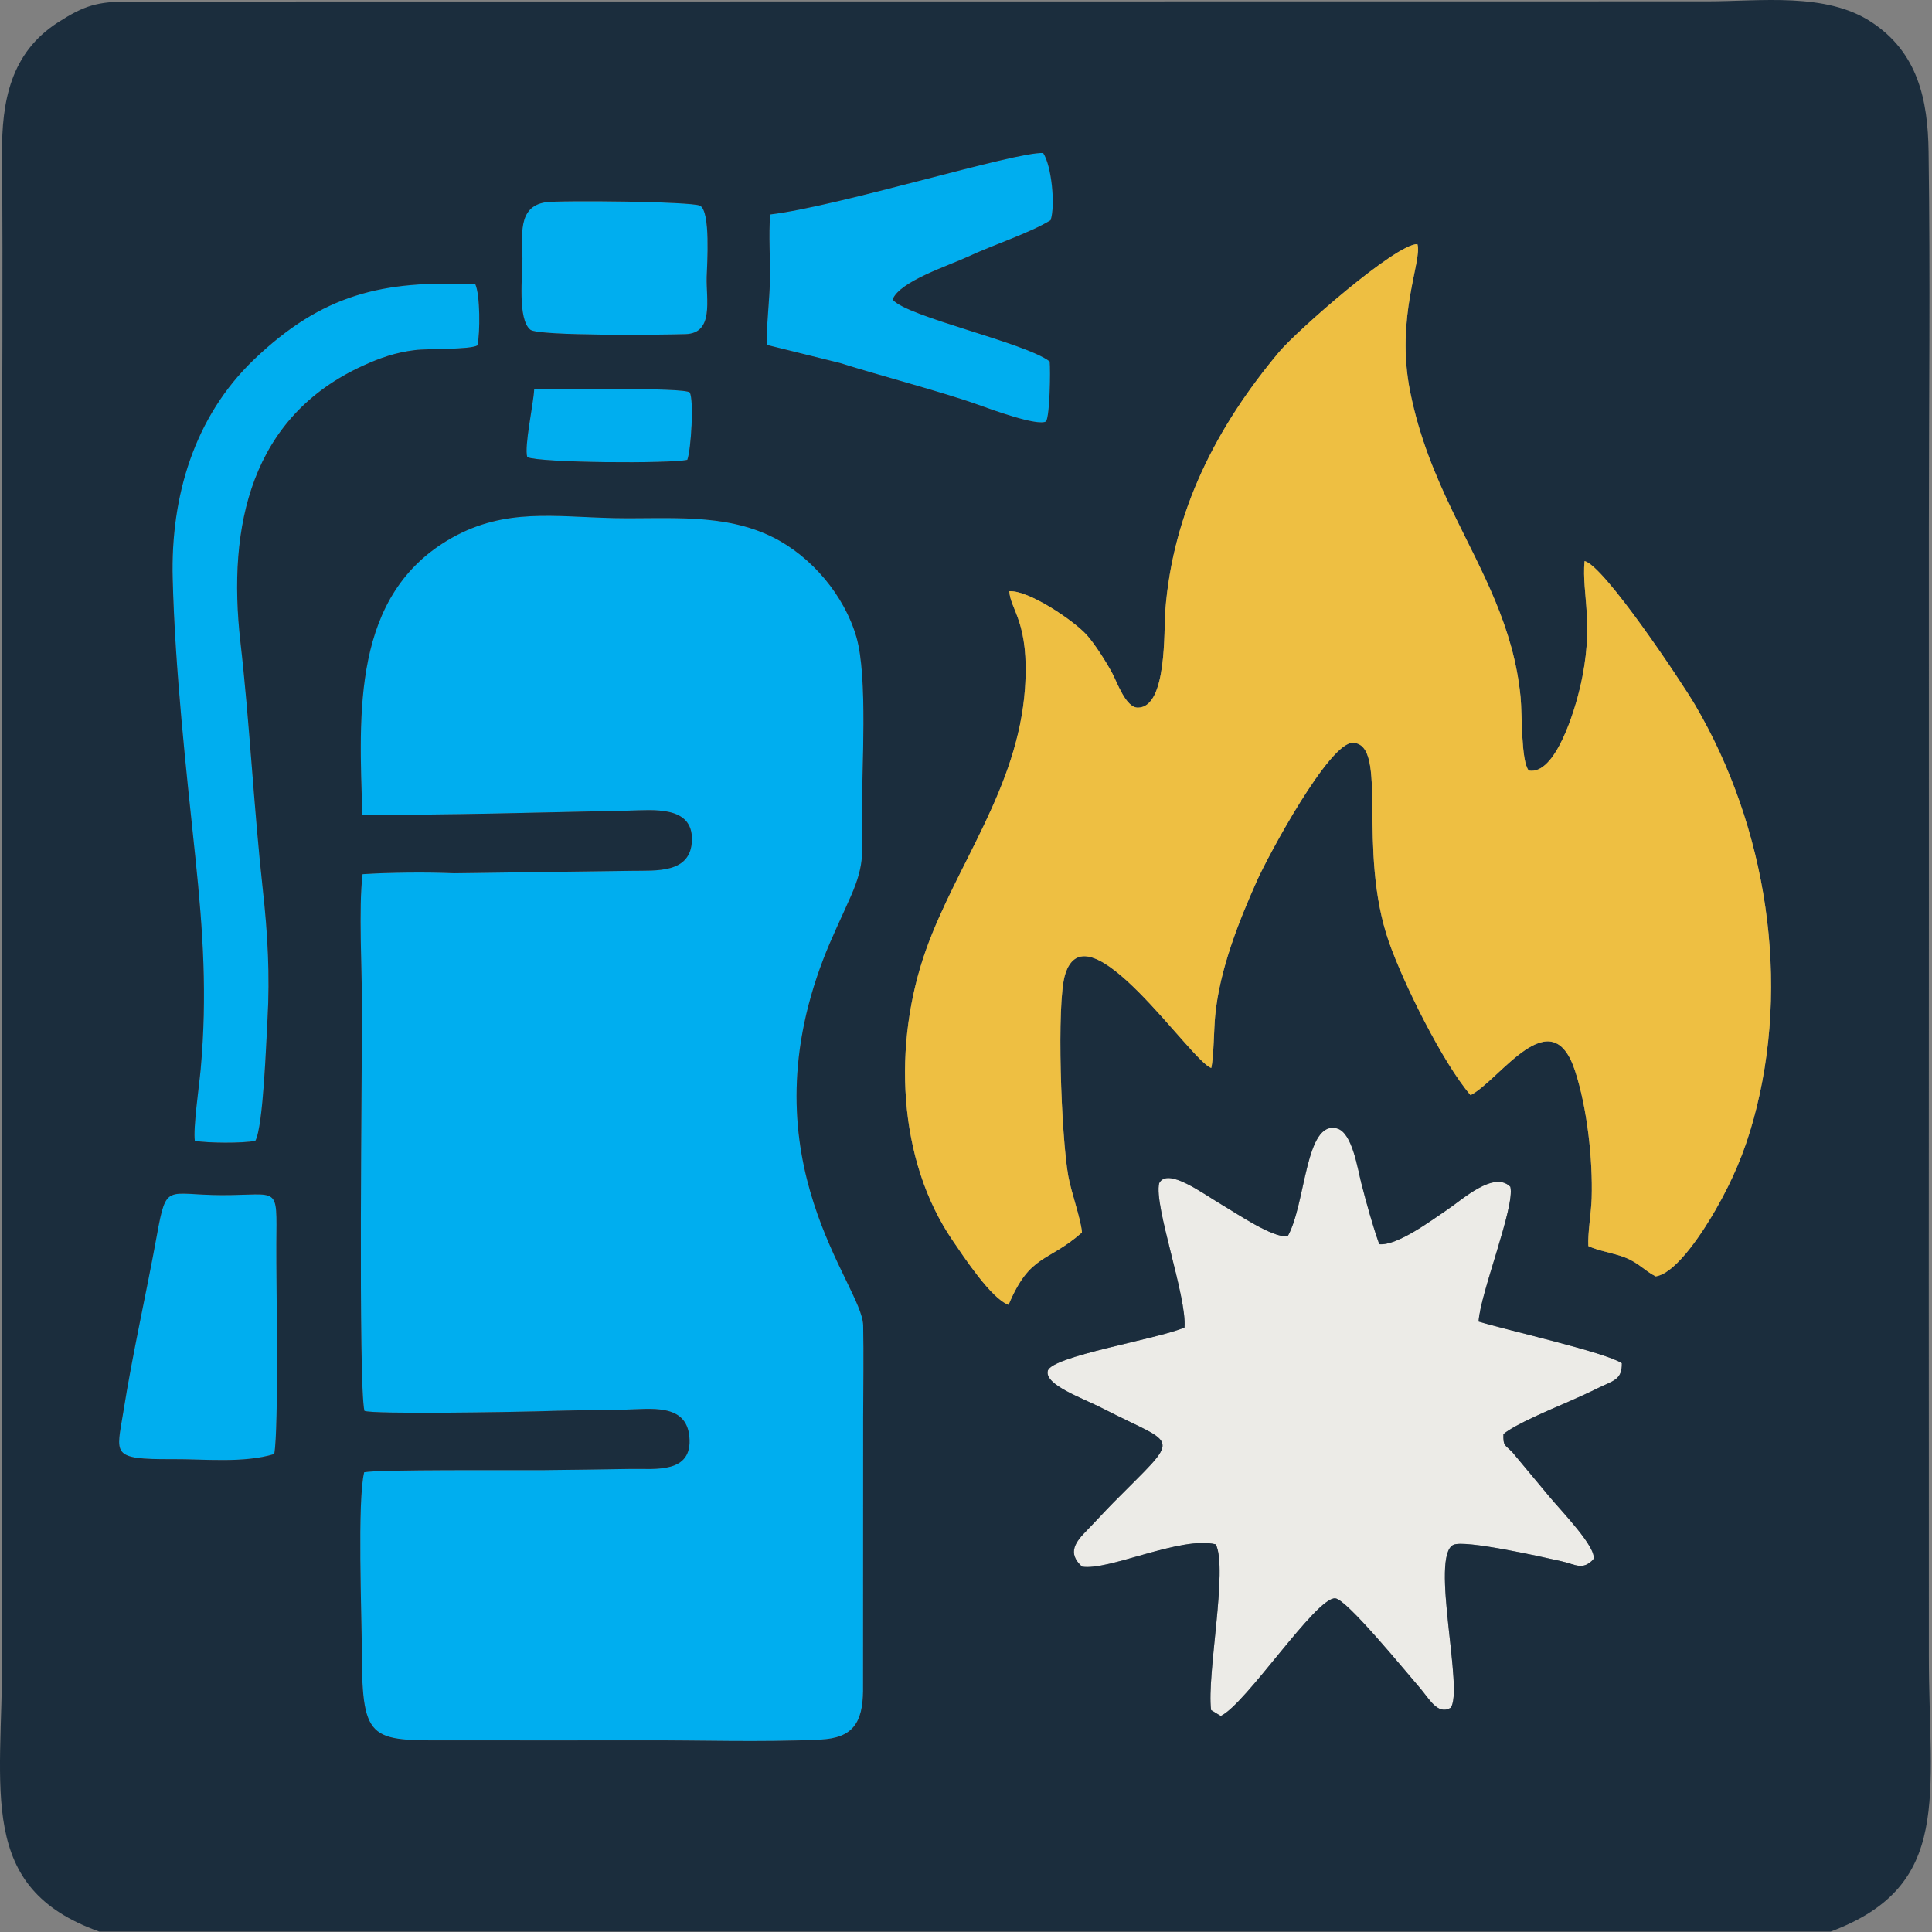
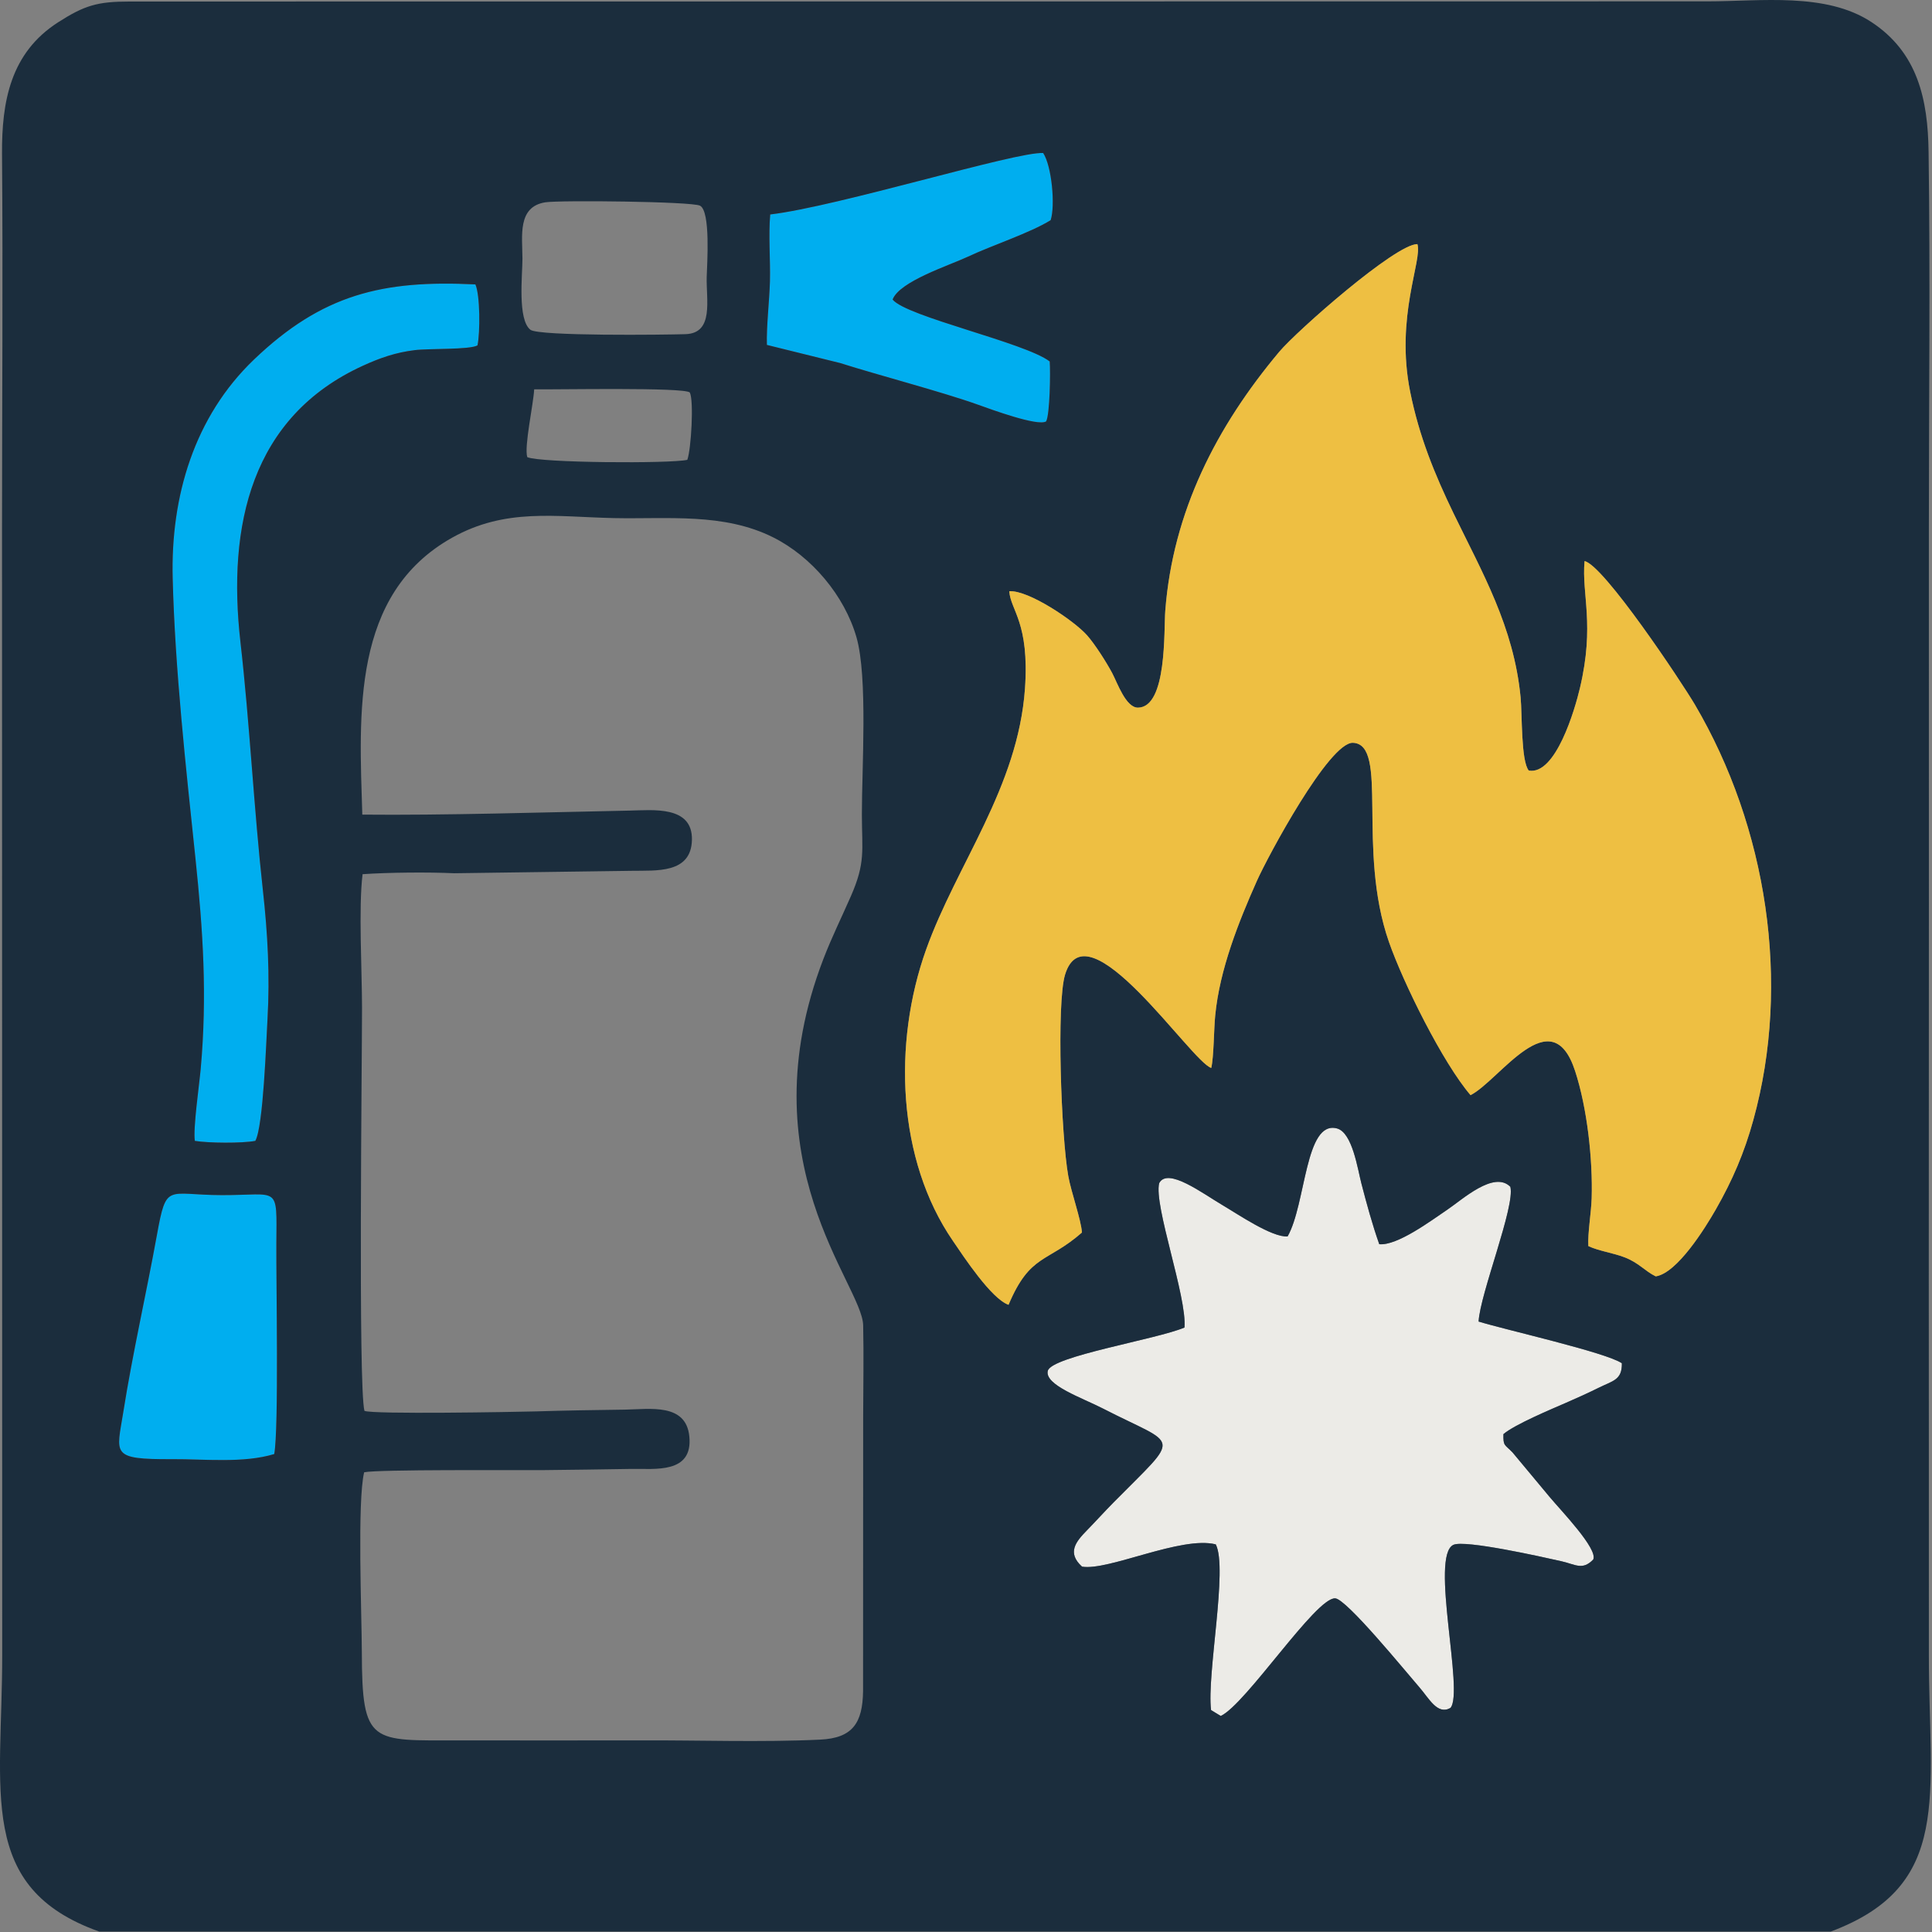
<svg xmlns="http://www.w3.org/2000/svg" width="100%" height="100%" viewBox="0 0 2463 2463" version="1.1" xml:space="preserve" style="fill-rule:evenodd;clip-rule:evenodd;stroke-linejoin:round;stroke-miterlimit:2;">
  <rect x="0" y="0" width="2463" height="2463" fill="#808080" stroke="none" />
  <g id="iah_bs">
    <path d="M1641.49,1576.28c-19.887,1.431 -63.546,-28.491 -82.257,-39.459c-26.125,-15.378 -70.607,-49.115 -81.434,-28.491c-7.178,28.253 35.539,145.081 32.244,184.063c-35.421,15.14 -169.928,36.598 -174.282,55.314c-4.237,18.001 44.365,34.572 70.489,48.043c96.615,49.711 100.851,30.995 13.18,119.808c-11.532,11.683 -22.123,23.485 -33.656,35.287c-14.239,14.544 -25.889,28.611 -6.354,46.373c33.42,5.722 126.622,-39.578 170.516,-28.372c15.652,30.757 -11.65,165.585 -6.001,211.244l12.356,7.51c32.244,-15.14 121.091,-151.161 145.804,-149.969c14.357,0.596 89.789,93.224 107.558,113.609c12.239,14.067 22.948,35.525 39.423,26.108c17.769,-20.028 -26.36,-193.72 3.766,-207.906c14.356,-6.795 113.207,15.378 138.037,20.981c18.122,4.173 26.478,11.802 40.246,-2.265c6.355,-13.471 -41.423,-62.705 -55.78,-79.991l-47.071,-56.507c-10.121,-10.49 -12.003,-7.868 -11.65,-23.365c14.356,-12.279 60.84,-31.711 80.021,-40.055c12.945,-5.603 28.478,-12.637 41.188,-18.955c18.475,-9.18 30.126,-9.895 29.773,-31.353c-20.124,-13.829 -147.805,-42.439 -182.638,-53.169c2,-35.763 46.836,-147.107 40.481,-171.784c-20.829,-20.982 -61.193,16.332 -80.374,29.207c-20.359,13.709 -63.664,46.135 -86.73,43.989c-8.943,-25.273 -16.004,-51.38 -22.829,-77.607c-4.707,-18.12 -11.415,-64.732 -31.067,-69.978c-40.835,-10.848 -39.423,96.324 -62.959,137.69Z" style="fill:#ecebe7;" />
-     <path d="M461.878,1038.51c102.381,1.073 233.946,-2.981 340.681,-5.126c29.89,-0.596 80.374,-6.557 79.551,37.194c-0.824,43.631 -46.013,38.982 -76.727,39.578l-226.414,3.1c-33.068,-1.55 -83.67,-1.073 -116.738,1.192c-5.295,42.797 -0.706,123.384 -0.706,170.235c0,69.381 -4.942,481.855 3.06,513.923c10.12,4.649 192.17,1.431 217.941,0.715c38.128,-1.192 76.138,-1.788 114.266,-2.265c31.538,-0.477 78.022,-8.702 82.023,34.452c4.589,47.685 -44.248,40.652 -73.432,41.129c-38.128,0.596 -76.138,1.192 -114.266,1.549c-34.127,0.239 -208.645,-1.072 -226.885,2.742c-8.944,37.552 -3.06,181.441 -2.942,229.603c0.235,118.258 12.003,112.178 124.151,112.178c76.138,0 152.394,0.239 228.533,0c75.902,-0.357 156.277,2.623 231.474,-0.953c41.776,-1.908 54.25,-21.459 54.838,-61.871l0.118,-350.246c0.118,-38.386 0.824,-77.845 -0,-116.112c-1.177,-52.215 -150.158,-208.025 -50.72,-466.954c10.709,-27.895 23.183,-52.93 35.069,-80.11c18.828,-42.917 14.121,-57.818 14.003,-103.715c-0.117,-58.175 7.767,-175.599 -6.943,-226.503c-15.298,-53.049 -57.074,-102.522 -105.911,-127.08c-63.075,-31.71 -134.507,-23.246 -203.349,-24.677c-75.196,-1.669 -138.037,-13.113 -206.055,24.916c-128.859,72.123 -118.503,224.953 -114.62,353.106Z" style="fill:#00aeef;" />
    <path d="M248.409,1454.44c17.416,2.861 59.898,3.218 77.08,-0c10.238,-18.24 13.886,-127.438 15.533,-155.214c3.178,-55.792 0.236,-108.96 -5.884,-164.275c-11.532,-104.31 -16.71,-212.078 -28.596,-316.269c-16.945,-148.658 13.533,-287.421 156.278,-352.51c21.888,-10.014 41.54,-16.809 65.782,-19.79c17.652,-2.265 70.372,-0.357 80.14,-6.079c3.412,-16.213 3.412,-64.137 -2.707,-77.727c-118.62,-5.841 -195.347,12.756 -282.194,95.728c-76.02,72.719 -106.499,174.407 -103.675,279.552c2.942,115.159 16.828,240.689 28.949,355.848c9.767,93.82 15.181,175.122 6.708,269.419c-1.766,19.67 -9.885,75.938 -7.414,91.317Z" style="fill:#00aeef;" />
    <path d="M981.901,273.409c-2.353,27.299 0.353,57.46 -0.353,85.356c-0.706,25.272 -4.589,57.341 -3.883,80.945l93.437,23.127c49.896,15.855 129.564,36.598 175.93,53.168c16.004,5.722 76.02,27.896 86.611,21.22c4.825,-8.583 5.649,-63.421 4.59,-76.415c-31.656,-24.2 -182.52,-56.983 -200.29,-78.918c8.709,-23.247 72.255,-43.513 96.144,-54.719c30.008,-14.186 79.316,-30.28 105.323,-46.492c6.119,-18.478 1.412,-69.143 -9.532,-85.595c-34.245,-2.145 -260.659,67.951 -347.977,78.323Z" style="fill:#00aeef;" />
    <path d="M349.613,1853.68c6.001,-32.664 2.353,-219.112 2.706,-267.989c0.471,-76.176 4.472,-61.871 -69.666,-62.109c-70.018,-0.12 -70.371,-16.69 -82.61,50.903c-13.651,75.223 -30.95,150.565 -42.835,225.55c-8.591,54.122 -17.064,60.559 62.605,60.202c41.305,-0.239 90.73,5.364 129.8,-6.557Z" style="fill:#00aeef;" />
-     <path d="M695.236,257.911c-35.892,5.603 -29.302,43.155 -29.185,71.885c0,20.624 -6.472,77.607 10.121,90.601c10.591,8.345 172.399,6.438 197.935,5.603c36.363,-1.311 26.007,-43.87 26.831,-72.958c0.471,-16.213 5.178,-83.925 -8.59,-90.839c-10.591,-5.365 -178.637,-7.153 -197.112,-4.292Z" style="fill:#00aeef;" />
-     <path d="M672.171,582.764c15.651,7.391 182.284,8.464 204.055,3.457c4.942,-13.59 8.473,-75.58 3.177,-85.833c-6.943,-6.914 -169.693,-3.576 -198.407,-4.053c-1.059,19.67 -12.944,72.958 -8.825,86.429Z" style="fill:#00aeef;" />
    <path d="M349.613,1853.68c-39.07,11.921 -88.495,6.318 -129.8,6.557c-79.669,0.357 -71.196,-6.08 -62.605,-60.202c11.885,-74.985 29.184,-150.327 42.835,-225.55c12.239,-67.593 12.592,-51.023 82.61,-50.903c74.138,0.238 70.137,-14.067 69.666,62.109c-0.353,48.877 3.295,235.325 -2.706,267.989Zm1291.88,-277.407c23.536,-41.366 22.124,-148.538 62.959,-137.69c19.652,5.246 26.36,51.858 31.067,69.978c6.825,26.227 13.886,52.334 22.829,77.607c23.066,2.146 66.371,-30.28 86.73,-43.989c19.181,-12.875 59.545,-50.189 80.374,-29.207c6.355,24.677 -38.481,136.021 -40.481,171.784c34.833,10.73 162.514,39.34 182.638,53.169c0.353,21.458 -11.298,22.173 -29.773,31.353c-12.71,6.318 -28.243,13.352 -41.188,18.955c-19.181,8.344 -65.665,27.776 -80.021,40.055c-0.353,15.497 1.529,12.875 11.65,23.365l47.071,56.507c14.357,17.286 62.135,66.52 55.78,79.991c-13.768,14.067 -22.124,6.438 -40.246,2.265c-24.83,-5.603 -123.681,-27.776 -138.037,-20.981c-30.126,14.186 14.003,187.878 -3.766,207.906c-16.475,9.417 -27.184,-12.041 -39.423,-26.108c-17.769,-20.385 -93.201,-113.013 -107.558,-113.609c-24.713,-1.192 -113.56,134.829 -145.804,149.969l-12.356,-7.51c-5.649,-45.659 21.653,-180.487 6.001,-211.244c-43.894,-11.206 -137.096,34.094 -170.516,28.372c-19.535,-17.762 -7.885,-31.829 6.354,-46.373c11.533,-11.802 22.124,-23.604 33.656,-35.287c87.671,-88.813 83.435,-70.097 -13.18,-119.808c-26.124,-13.471 -74.726,-30.042 -70.489,-48.043c4.354,-18.716 138.861,-40.174 174.282,-55.314c3.295,-38.982 -39.422,-155.81 -32.244,-184.063c10.827,-20.624 55.309,13.113 81.434,28.491c18.711,10.968 62.37,40.89 82.257,39.459Zm-1179.61,-537.765c-3.883,-128.153 -14.239,-280.983 114.62,-353.106c68.018,-38.029 130.859,-26.585 206.055,-24.916c68.842,1.431 140.274,-7.033 203.349,24.677c48.837,24.558 90.613,74.031 105.911,127.08c14.71,50.904 6.826,168.328 6.943,226.503c0.118,45.897 4.825,60.798 -14.003,103.715c-11.886,27.18 -24.36,52.215 -35.069,80.11c-99.438,258.929 49.543,414.739 50.72,466.954c0.824,38.267 0.118,77.726 -0,116.112l-0.118,350.246c-0.588,40.412 -13.062,59.963 -54.838,61.871c-75.197,3.576 -155.572,0.596 -231.474,0.953c-76.139,0.239 -152.395,0 -228.533,0c-112.148,0 -123.916,6.08 -124.151,-112.178c-0.118,-48.162 -6.002,-192.051 2.942,-229.603c18.24,-3.814 192.758,-2.503 226.885,-2.742c38.128,-0.357 76.138,-0.953 114.266,-1.549c29.184,-0.477 78.021,6.556 73.432,-41.129c-4.001,-43.154 -50.485,-34.929 -82.023,-34.452c-38.128,0.477 -76.138,1.073 -114.266,2.265c-25.771,0.716 -207.821,3.934 -217.941,-0.715c-8.002,-32.068 -3.06,-444.542 -3.06,-513.923c0,-46.851 -4.589,-127.438 0.706,-170.235c33.068,-2.265 83.67,-2.742 116.738,-1.192l226.414,-3.1c30.714,-0.596 75.903,4.053 76.727,-39.578c0.823,-43.751 -49.661,-37.79 -79.551,-37.194c-106.735,2.145 -238.3,6.199 -340.681,5.126Zm210.293,-455.748c-4.119,-13.471 7.766,-66.759 8.825,-86.429c28.714,0.477 191.464,-2.861 198.407,4.053c5.296,10.253 1.765,72.243 -3.177,85.833c-21.771,5.007 -188.404,3.934 -204.055,-3.457Zm-423.762,871.679c-2.471,-15.379 5.648,-71.647 7.414,-91.317c8.473,-94.297 3.059,-175.599 -6.708,-269.419c-12.121,-115.159 -26.007,-240.689 -28.949,-355.848c-2.824,-105.145 27.655,-206.833 103.675,-279.552c86.847,-82.972 163.574,-101.569 282.194,-95.728c6.119,13.59 6.119,61.514 2.707,77.727c-9.768,5.722 -62.488,3.814 -80.14,6.079c-24.242,2.981 -43.894,9.776 -65.782,19.79c-142.745,65.089 -173.223,203.852 -156.278,352.51c11.886,104.191 17.064,211.959 28.596,316.269c6.12,55.315 9.062,108.483 5.884,164.275c-1.647,27.776 -5.295,136.974 -15.533,155.214c-17.182,3.218 -59.664,2.861 -77.08,-0Zm446.827,-1196.53c18.475,-2.861 186.521,-1.073 197.112,4.292c13.768,6.914 9.061,74.626 8.59,90.839c-0.824,29.088 9.532,71.647 -26.831,72.958c-25.536,0.835 -187.344,2.742 -197.935,-5.603c-16.593,-12.994 -10.121,-69.977 -10.121,-90.601c-0.117,-28.73 -6.707,-66.282 29.185,-71.885Zm591.454,495.803c24.594,-1.55 82.492,37.552 98.968,56.03c10.12,11.325 24.947,34.691 32.244,48.4c6.59,12.517 17.416,44.108 32.832,43.989c37.422,-0.357 32.832,-99.184 34.833,-123.742c9.767,-126.246 65.076,-234.252 145.333,-329.979c22.242,-26.465 148.158,-137.452 176.048,-137.213c6.708,20.028 -28.478,92.747 -9.179,188.355c11.532,57.222 31.302,105.264 55.309,154.976c36.48,75.342 76.727,144.246 85.435,234.371c2.118,21.219 0.353,81.66 10.473,93.462c34.362,6.08 58.84,-78.203 65.194,-105.264c19.182,-81.303 2.001,-118.855 5.884,-161.771c24.477,5.126 123.445,153.783 140.744,183.11c91.554,155.81 122.857,354.417 74.373,529.54c-11.415,41.485 -26.595,76.772 -47.777,113.847c-13.651,23.843 -49.19,81.184 -76.609,85.356c-13.886,-6.795 -21.653,-17.405 -39.776,-24.319c-14.474,-5.603 -33.185,-8.107 -46.13,-14.306c-0.941,-16.093 3.648,-42.439 4.237,-60.798c1.529,-50.069 -5.767,-115.397 -21.065,-162.248c-30.126,-92.866 -96.144,11.683 -133.33,30.638c-35.304,-41.128 -85.553,-142.458 -104.028,-195.269c-41.423,-118.736 0.235,-251.657 -45.777,-253.922c-30.244,-1.431 -108.853,145.2 -122.504,175.838c-23.3,52.215 -47.542,113.132 -53.191,171.546c-1.765,17.286 -1.765,53.168 -5.06,67.116c-25.536,-7.868 -158.749,-209.932 -186.403,-118.854c-11.062,36.598 -4.943,206.118 4.118,256.663c3.648,20.505 16.358,55.672 17.417,72.005c-44.365,38.982 -66.018,26.822 -93.555,92.15c-21.888,-7.629 -57.074,-61.155 -70.96,-81.541c-70.961,-103.237 -76.845,-251.775 -34.127,-371.345c38.952,-108.841 117.09,-206.476 126.034,-332.721c5.884,-84.402 -18.476,-99.781 -20.005,-124.1Zm-304.789,-480.305c87.318,-10.372 313.732,-80.468 347.977,-78.323c10.944,16.452 15.651,67.117 9.532,85.595c-26.007,16.212 -75.315,32.306 -105.323,46.492c-23.889,11.206 -87.435,31.472 -96.144,54.719c17.77,21.935 168.634,54.718 200.29,78.918c1.059,12.994 0.235,67.832 -4.59,76.415c-10.591,6.676 -70.607,-15.498 -86.611,-21.22c-46.366,-16.57 -126.034,-37.313 -175.93,-53.168l-93.437,-23.127c-0.706,-23.604 3.177,-55.673 3.883,-80.945c0.706,-27.896 -2,-58.057 0.353,-85.356Zm-855.29,2189.09l2207.18,-0c156.395,-58.414 125.093,-173.215 125.21,-352.987c0.118,-159.267 -0.117,-318.415 -0.117,-477.564c0.117,-319.249 0.235,-638.499 0.117,-957.749c0,-159.864 1.883,-320.8 -0.353,-480.425c-0.823,-66.878 -13.768,-126.842 -72.96,-165.705c-58.251,-38.148 -140.744,-26.346 -209.233,-26.346l-2011.25,0.239c-40.835,-0 -57.31,4.768 -91.319,26.584c-60.369,38.863 -71.784,100.496 -71.313,167.97c1.294,159.029 -0,318.535 -0,477.683l0.235,1435.31c0.118,174.884 -32.832,297.315 123.798,352.987Z" style="fill:#1b2d3d;" />
    <path d="M1286.69,753.714c1.529,24.319 25.889,39.698 20.005,124.1c-8.944,126.245 -87.082,223.88 -126.034,332.721c-42.718,119.57 -36.834,268.108 34.127,371.345c13.886,20.386 49.072,73.912 70.96,81.541c27.537,-65.328 49.19,-53.168 93.555,-92.15c-1.059,-16.333 -13.769,-51.5 -17.417,-72.005c-9.061,-50.545 -15.18,-220.065 -4.118,-256.663c27.654,-91.078 160.867,110.986 186.403,118.854c3.295,-13.948 3.295,-49.83 5.06,-67.116c5.649,-58.414 29.891,-119.331 53.191,-171.546c13.651,-30.638 92.26,-177.269 122.504,-175.838c46.012,2.265 4.354,135.186 45.777,253.922c18.475,52.811 68.724,154.141 104.028,195.269c37.186,-18.955 103.204,-123.504 133.33,-30.638c15.298,46.851 22.594,112.179 21.065,162.248c-0.589,18.359 -5.178,44.705 -4.237,60.798c12.945,6.199 31.656,8.703 46.13,14.306c18.123,6.914 25.89,17.524 39.776,24.319c27.419,-4.172 62.958,-61.513 76.609,-85.356c21.182,-37.075 36.362,-72.362 47.777,-113.847c48.484,-175.123 17.181,-373.73 -74.373,-529.54c-17.299,-29.327 -116.267,-177.984 -140.744,-183.11c-3.883,42.916 13.298,80.468 -5.884,161.771c-6.354,27.061 -30.832,111.344 -65.194,105.264c-10.12,-11.802 -8.355,-72.243 -10.473,-93.462c-8.708,-90.125 -48.955,-159.029 -85.435,-234.371c-24.007,-49.712 -43.777,-97.754 -55.309,-154.976c-19.299,-95.608 15.887,-168.327 9.179,-188.355c-27.89,-0.239 -153.806,110.748 -176.048,137.213c-80.257,95.727 -135.566,203.733 -145.333,329.979c-2.001,24.558 2.589,123.385 -34.833,123.742c-15.416,0.119 -26.242,-31.472 -32.832,-43.989c-7.297,-13.709 -22.124,-37.075 -32.244,-48.4c-16.476,-18.478 -74.374,-57.58 -98.968,-56.03Z" style="fill:#eebf42;" />
  </g>
</svg>